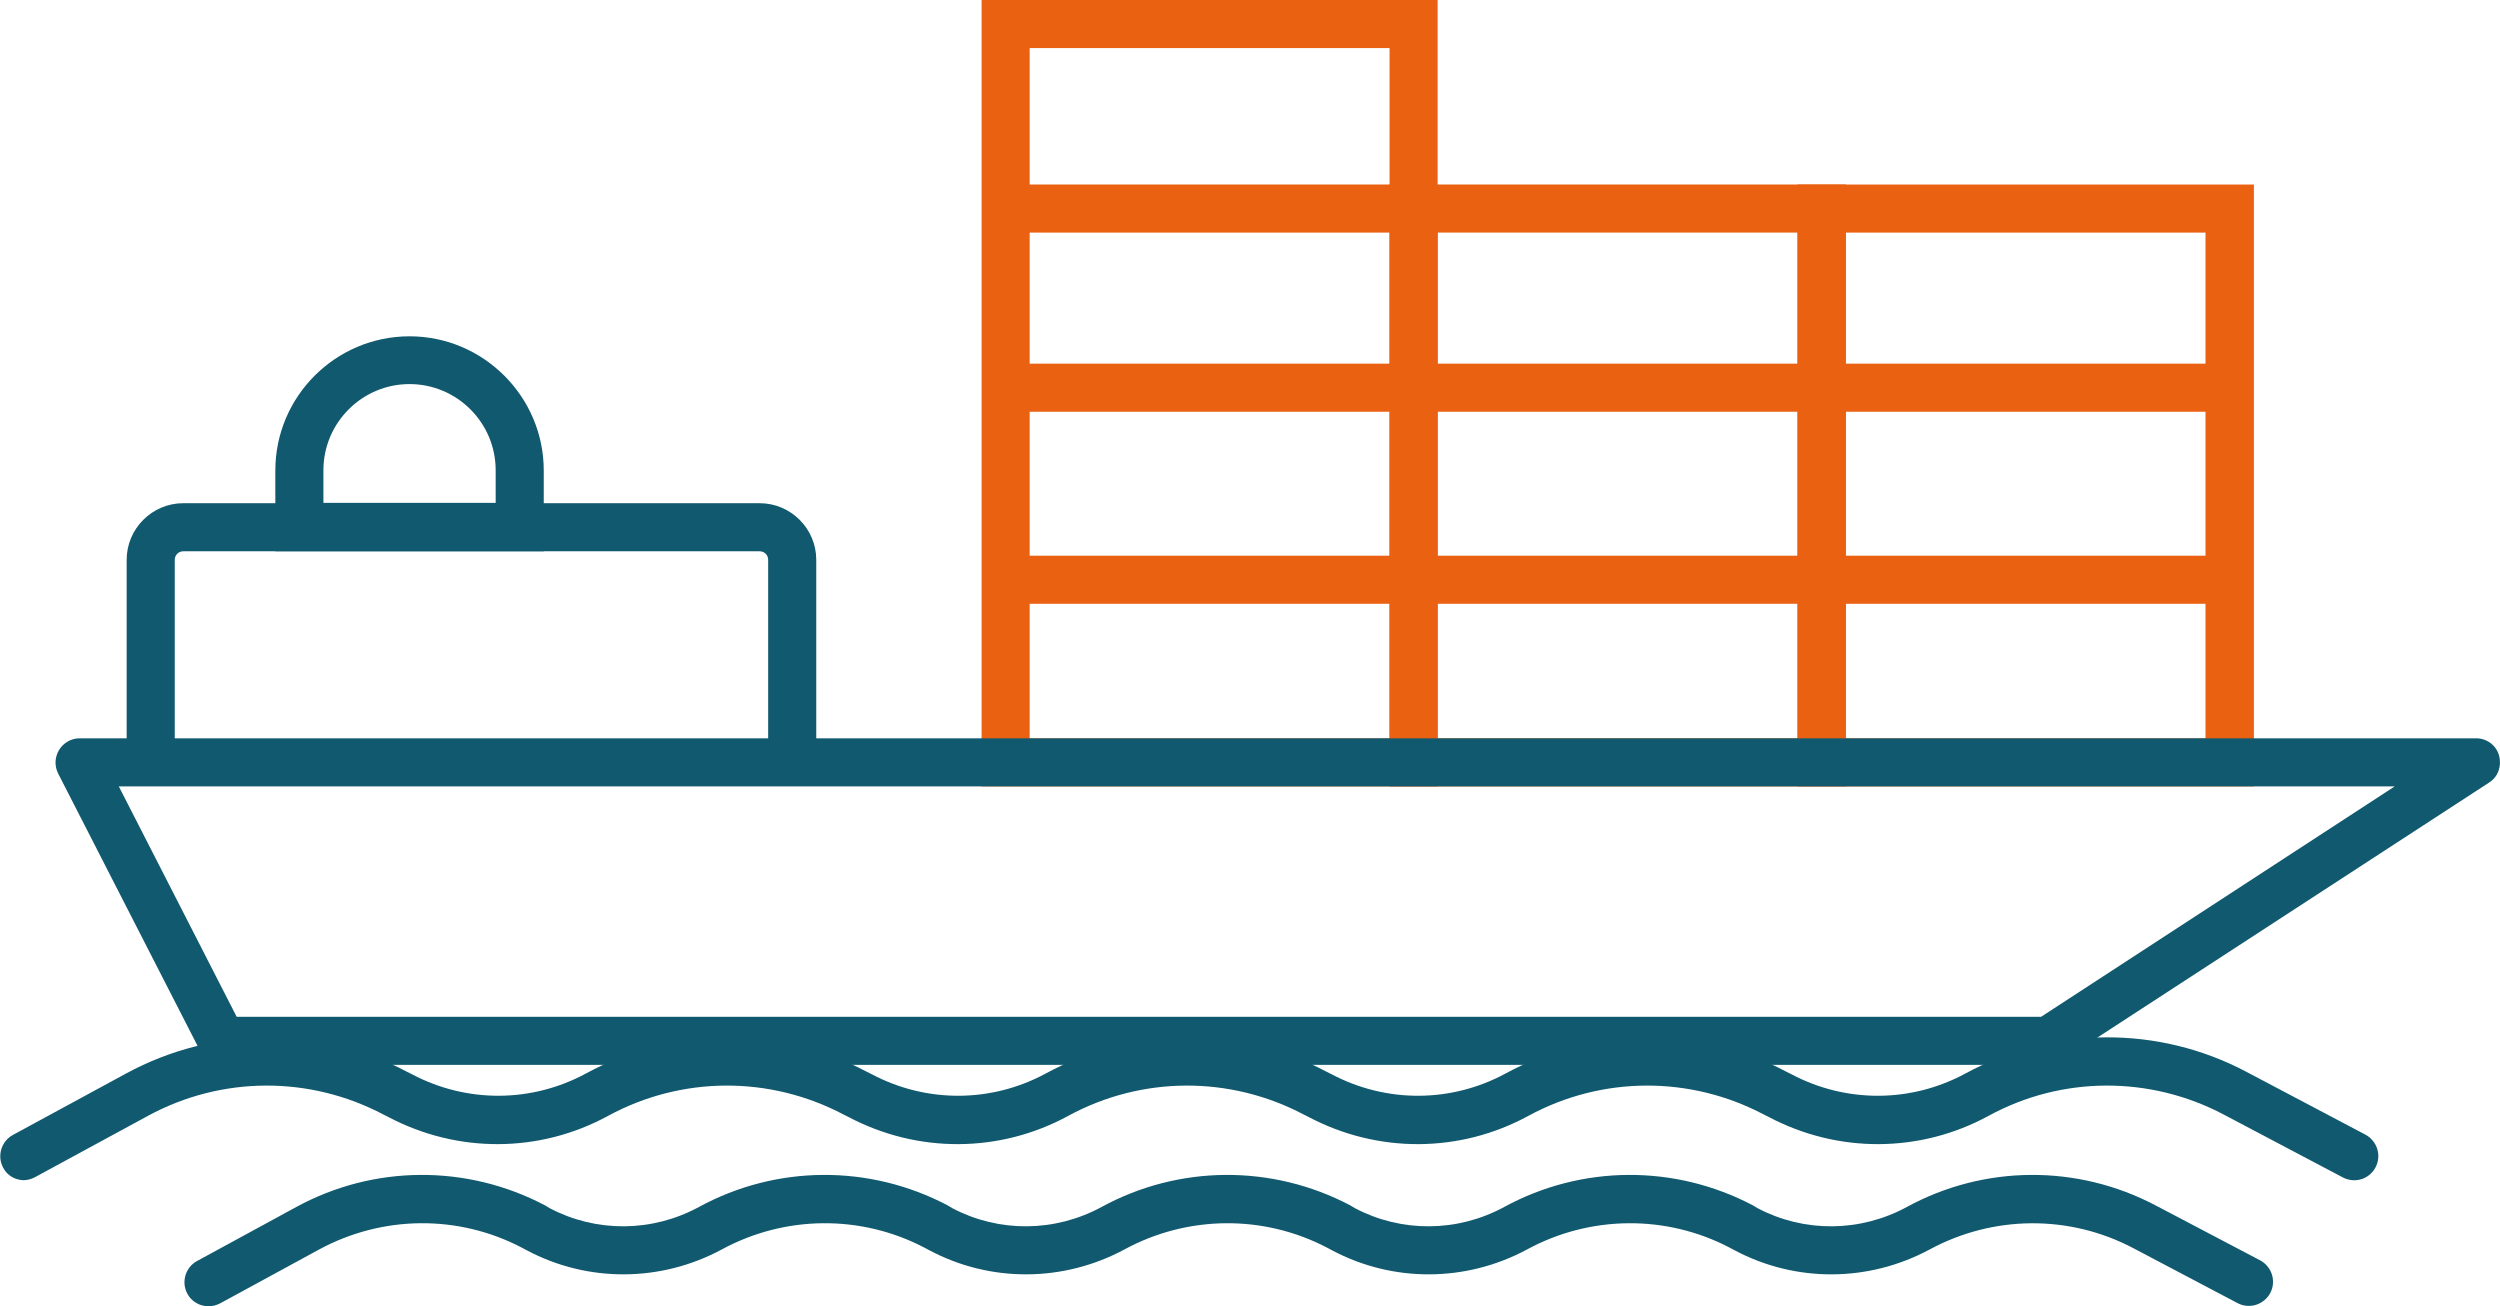
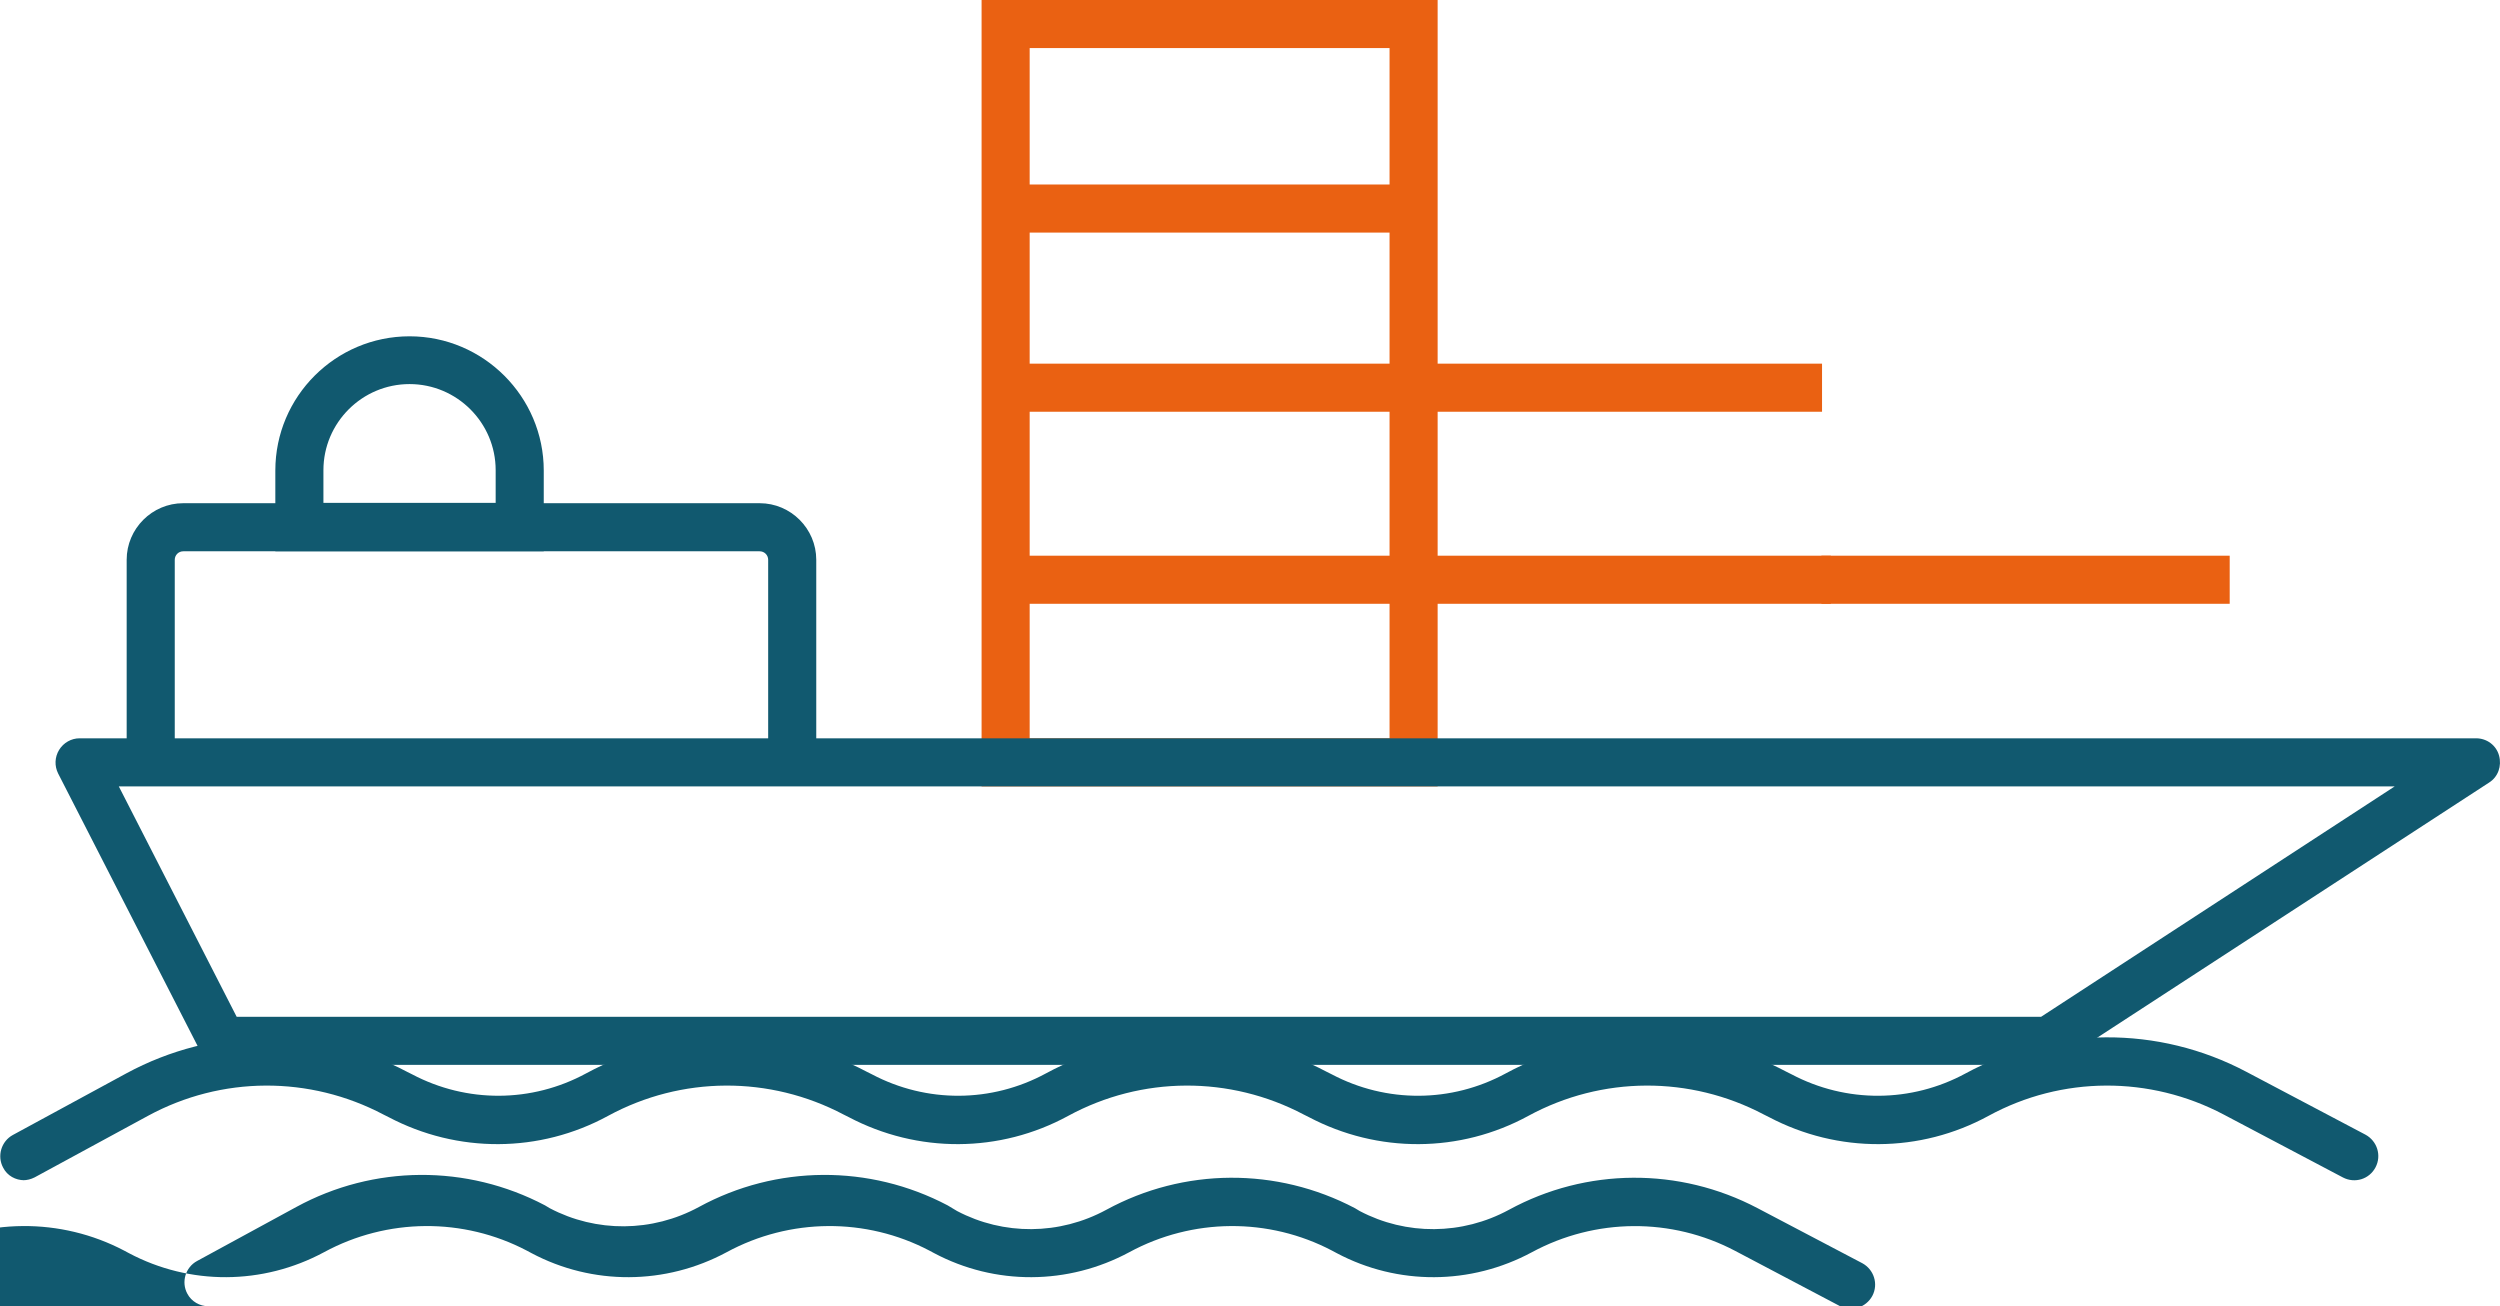
<svg xmlns="http://www.w3.org/2000/svg" id="Laag_2" data-name="Laag 2" viewBox="0 0 79.54 41.56">
  <defs>
    <style>
      .cls-1 {
        fill: #ea6112;
      }

      .cls-2 {
        fill: #11596f;
      }
    </style>
  </defs>
  <g id="Laag_1-2" data-name="Laag 1">
    <g>
      <path class="cls-2" d="M25.97,24.26h-1.53v-6.45c0-.15-.12-.27-.27-.27H5.83c-.15,0-.27.12-.27.27v6.45h-1.53v-6.45c0-.99.81-1.8,1.8-1.8h18.34c.99,0,1.8.81,1.8,1.8v6.45Z" />
      <path class="cls-2" d="M17.31,17.54h-8.55v-2.57c0-2.36,1.92-4.27,4.27-4.27s4.27,1.92,4.27,4.27v2.57ZM10.29,16h5.48v-1.04c0-1.51-1.23-2.74-2.74-2.74s-2.74,1.23-2.74,2.74v1.04Z" />
-       <path class="cls-2" d="M6.63,41.56c-.27,0-.54-.15-.67-.4-.2-.37-.06-.84.31-1.04l3.16-1.72c2.46-1.34,5.42-1.36,7.91-.05l.15.09c1.48.78,3.26.77,4.75-.04,2.46-1.34,5.42-1.36,7.91-.05l.15.09c1.48.78,3.26.77,4.75-.04,2.46-1.34,5.42-1.36,7.91-.05l.15.09c1.48.78,3.26.77,4.75-.04,2.46-1.34,5.42-1.36,7.91-.05l.15.09c1.48.78,3.26.77,4.75-.04,2.46-1.34,5.42-1.36,7.91-.05l3.33,1.75c.37.2.52.66.32,1.04-.2.37-.66.52-1.04.32l-3.32-1.75c-2.03-1.07-4.45-1.05-6.47.04-1.95,1.05-4.27,1.06-6.21.03l-.15-.08c-2.02-1.06-4.44-1.04-6.45.05-1.95,1.05-4.27,1.06-6.21.03l-.15-.08c-2.02-1.06-4.44-1.04-6.45.05-1.95,1.05-4.27,1.06-6.21.03l-.15-.08c-2.02-1.06-4.44-1.04-6.45.05-1.95,1.05-4.27,1.06-6.21.03l-.15-.08c-2.02-1.06-4.43-1.04-6.45.05l-3.16,1.72c-.12.06-.24.09-.36.09" />
+       <path class="cls-2" d="M6.63,41.56c-.27,0-.54-.15-.67-.4-.2-.37-.06-.84.31-1.04l3.16-1.72c2.46-1.34,5.42-1.36,7.91-.05l.15.09c1.48.78,3.26.77,4.75-.04,2.46-1.34,5.42-1.36,7.91-.05l.15.09l.15.09c1.48.78,3.26.77,4.75-.04,2.46-1.34,5.42-1.36,7.91-.05l.15.09c1.48.78,3.26.77,4.75-.04,2.46-1.34,5.42-1.36,7.91-.05l3.33,1.75c.37.2.52.66.32,1.04-.2.37-.66.52-1.04.32l-3.32-1.75c-2.03-1.07-4.45-1.05-6.47.04-1.95,1.05-4.27,1.06-6.21.03l-.15-.08c-2.02-1.06-4.44-1.04-6.45.05-1.95,1.05-4.27,1.06-6.21.03l-.15-.08c-2.02-1.06-4.44-1.04-6.45.05-1.95,1.05-4.27,1.06-6.21.03l-.15-.08c-2.02-1.06-4.44-1.04-6.45.05-1.95,1.05-4.27,1.06-6.21.03l-.15-.08c-2.02-1.06-4.43-1.04-6.45.05l-3.16,1.72c-.12.06-.24.09-.36.09" />
      <path class="cls-1" d="M45.74,25.02h-14.51V0h14.51v25.02ZM32.76,23.49h11.45V1.53h-11.45v21.96Z" />
      <rect class="cls-1" x="31.99" y="5.87" width="12.99" height="1.53" />
      <rect class="cls-1" x="31.99" y="11.57" width="12.99" height="1.53" />
      <rect class="cls-1" x="31.99" y="17.68" width="12.99" height="1.53" />
-       <path class="cls-1" d="M58.73,25.02h-14.52V5.87h14.52v19.15ZM45.74,23.49h11.45V7.4h-11.45v16.09Z" />
      <rect class="cls-1" x="44.98" y="11.57" width="12.99" height="1.53" />
-       <path class="cls-1" d="M71.71,25.02h-14.52V5.87h14.52v19.15ZM58.72,23.49h11.45V7.4h-11.45v16.09Z" />
-       <rect class="cls-1" x="57.95" y="11.57" width="12.99" height="1.53" />
      <rect class="cls-1" x="57.95" y="17.68" width="12.99" height="1.53" />
      <path class="cls-2" d="M65.17,33.88H7.06c-.29,0-.55-.16-.68-.42L1.85,24.61c-.12-.24-.11-.52.03-.75.14-.23.39-.37.65-.37h76.25c.34,0,.64.22.73.55s-.03.68-.32.86l-13.61,8.86c-.12.08-.27.12-.42.12M7.53,32.35h57.41l11.25-7.33H3.78l3.75,7.33Z" />
      <path class="cls-2" d="M.77,37.55c-.27,0-.54-.14-.67-.4-.2-.37-.06-.84.31-1.04l3.61-1.96c2.79-1.51,6.13-1.53,8.93-.05l.16.08c1.74.92,3.81.91,5.54-.03,2.79-1.51,6.13-1.53,8.93-.05l.16.08c1.74.92,3.81.91,5.54-.03,2.79-1.51,6.13-1.53,8.93-.05l.16.08c1.74.92,3.81.91,5.54-.03,2.79-1.51,6.13-1.53,8.93-.05l.16.08c1.74.92,3.81.91,5.54-.03,2.79-1.51,6.13-1.53,8.93-.05l3.79,2c.37.2.52.66.32,1.04s-.66.52-1.04.32l-3.79-2c-2.35-1.24-5.15-1.23-7.48.04-2.18,1.19-4.79,1.2-6.99.04l-.16-.08c-2.35-1.24-5.15-1.23-7.49.04-2.18,1.19-4.79,1.2-6.99.04l-.16-.08c-2.35-1.24-5.15-1.23-7.49.04-2.18,1.19-4.79,1.2-6.99.04l-.16-.08c-2.35-1.24-5.15-1.23-7.49.04-2.18,1.19-4.79,1.2-6.99.04l-.16-.08c-2.35-1.24-5.15-1.23-7.49.04l-3.61,1.96c-.12.06-.24.09-.37.09" />
      <rect class="cls-1" x="44.98" y="17.68" width="13.27" height="1.53" />
    </g>
  </g>
</svg>